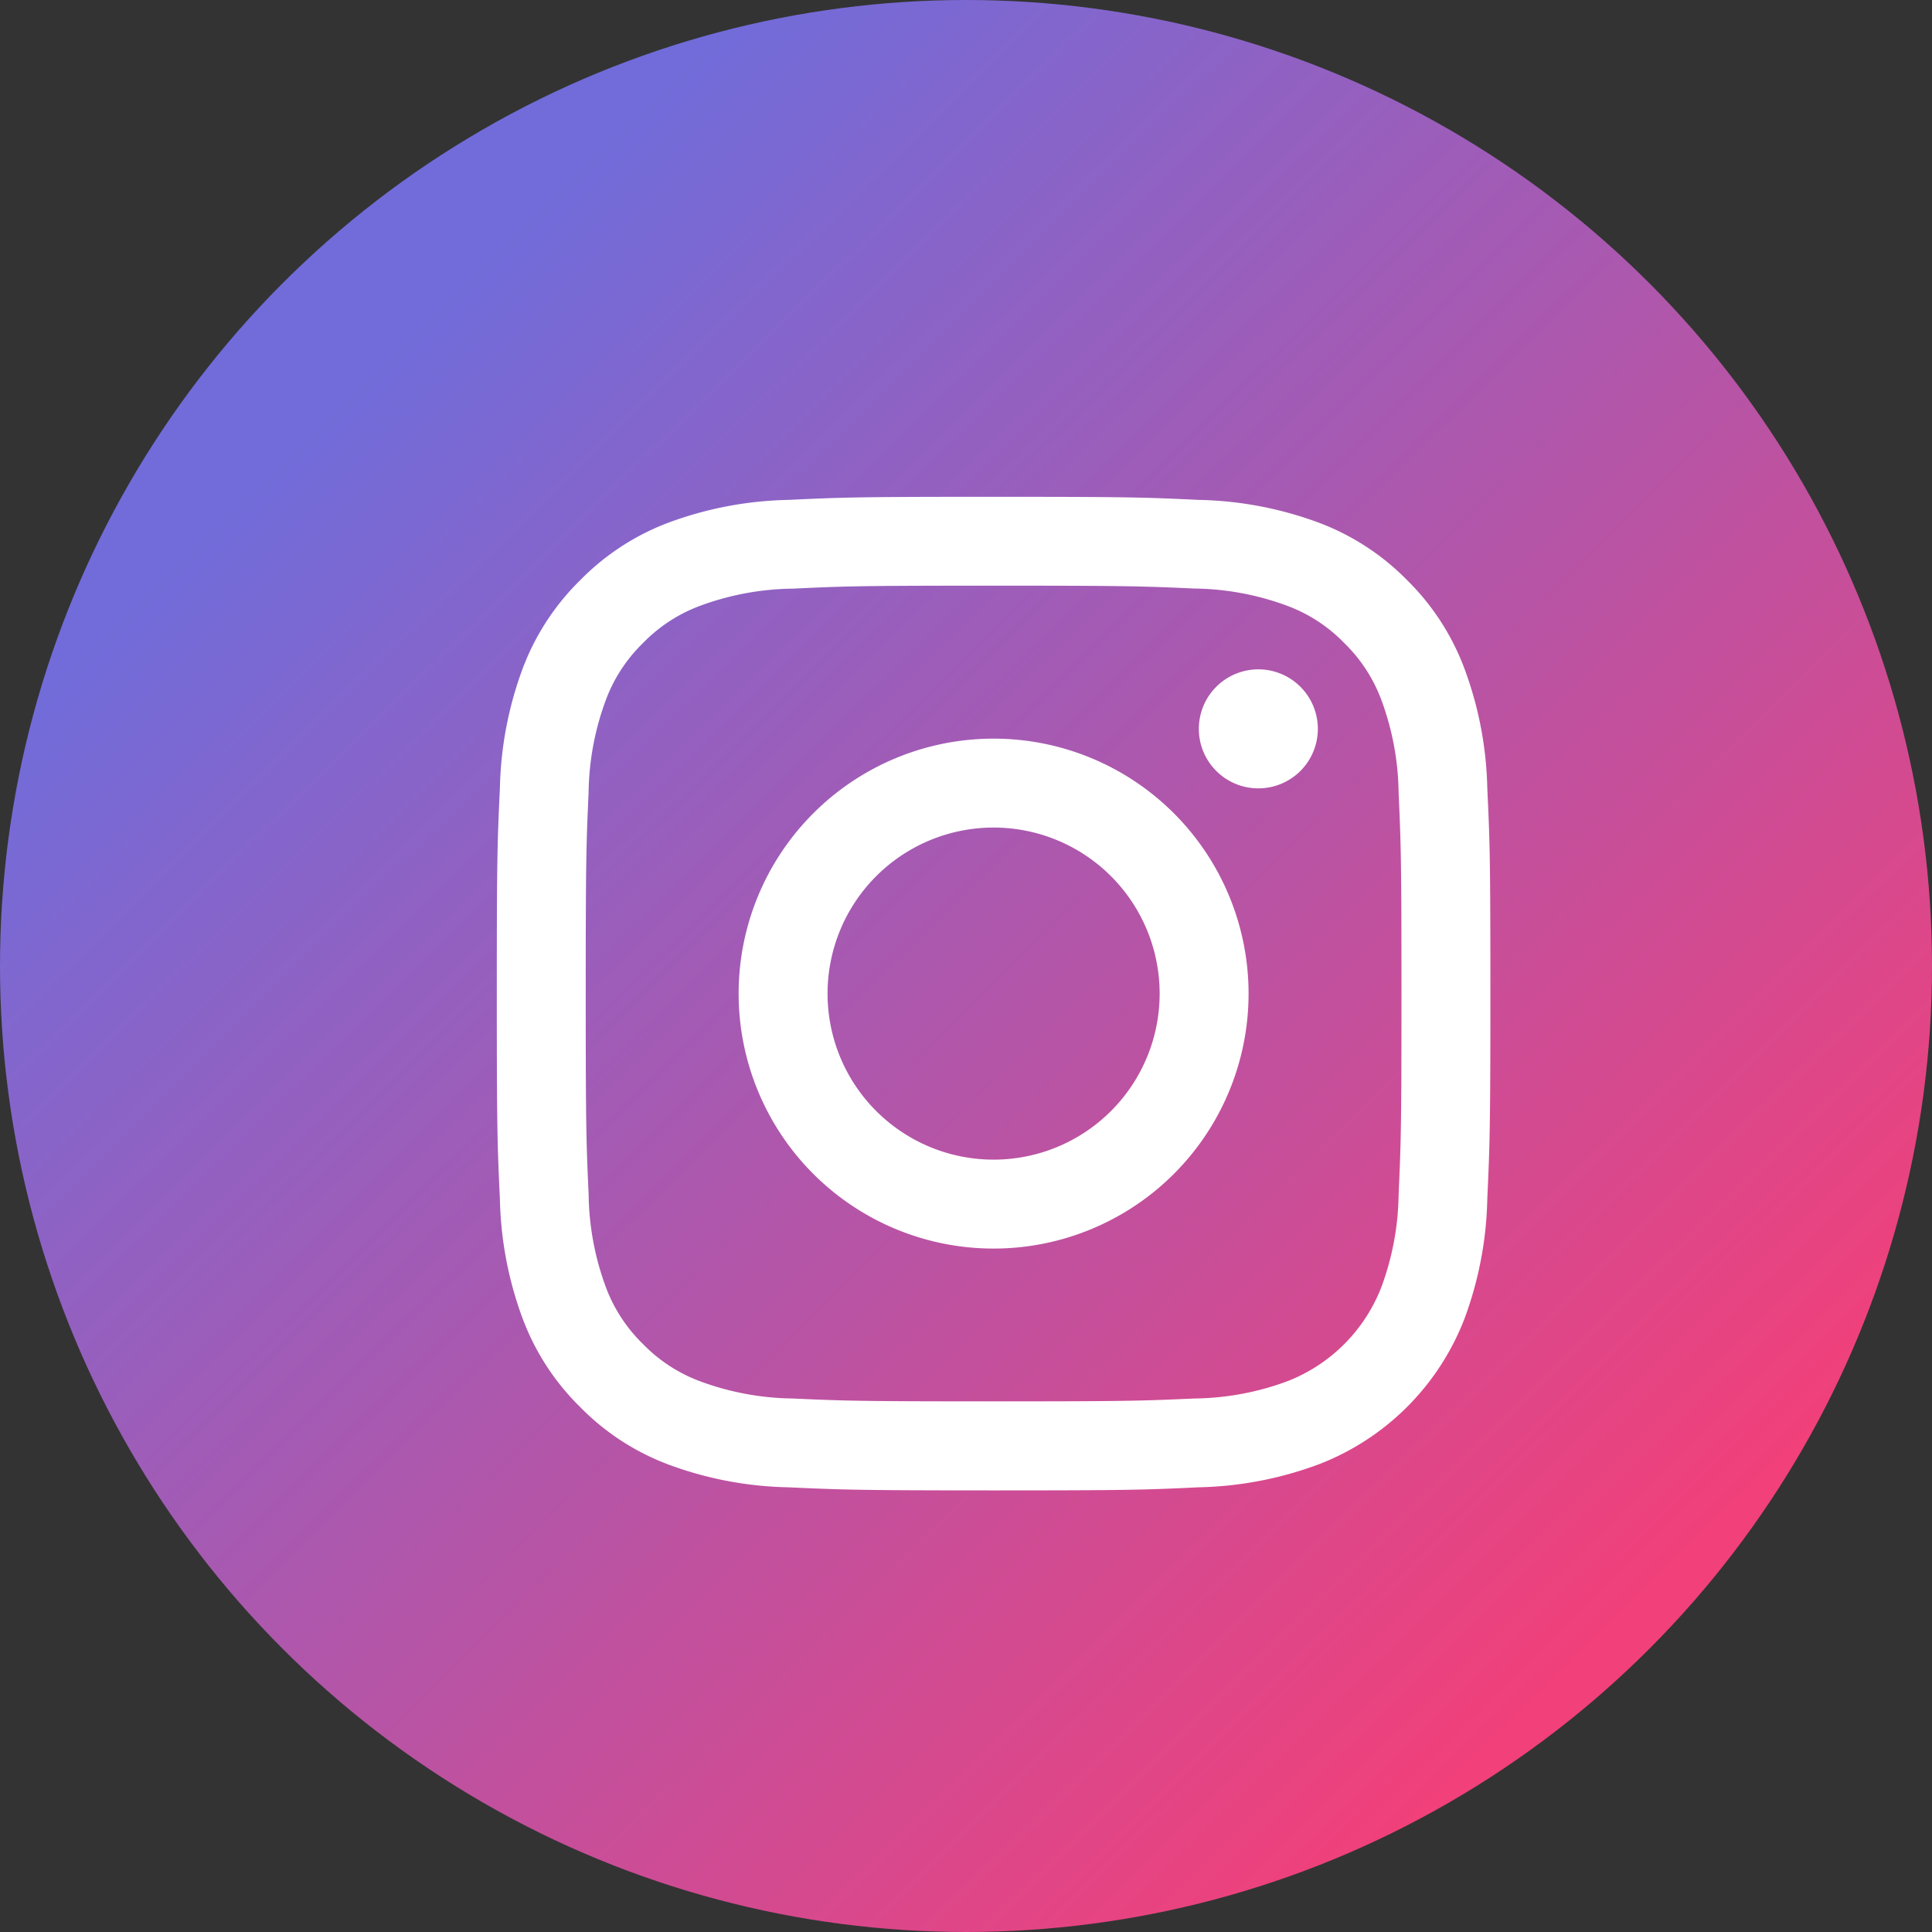
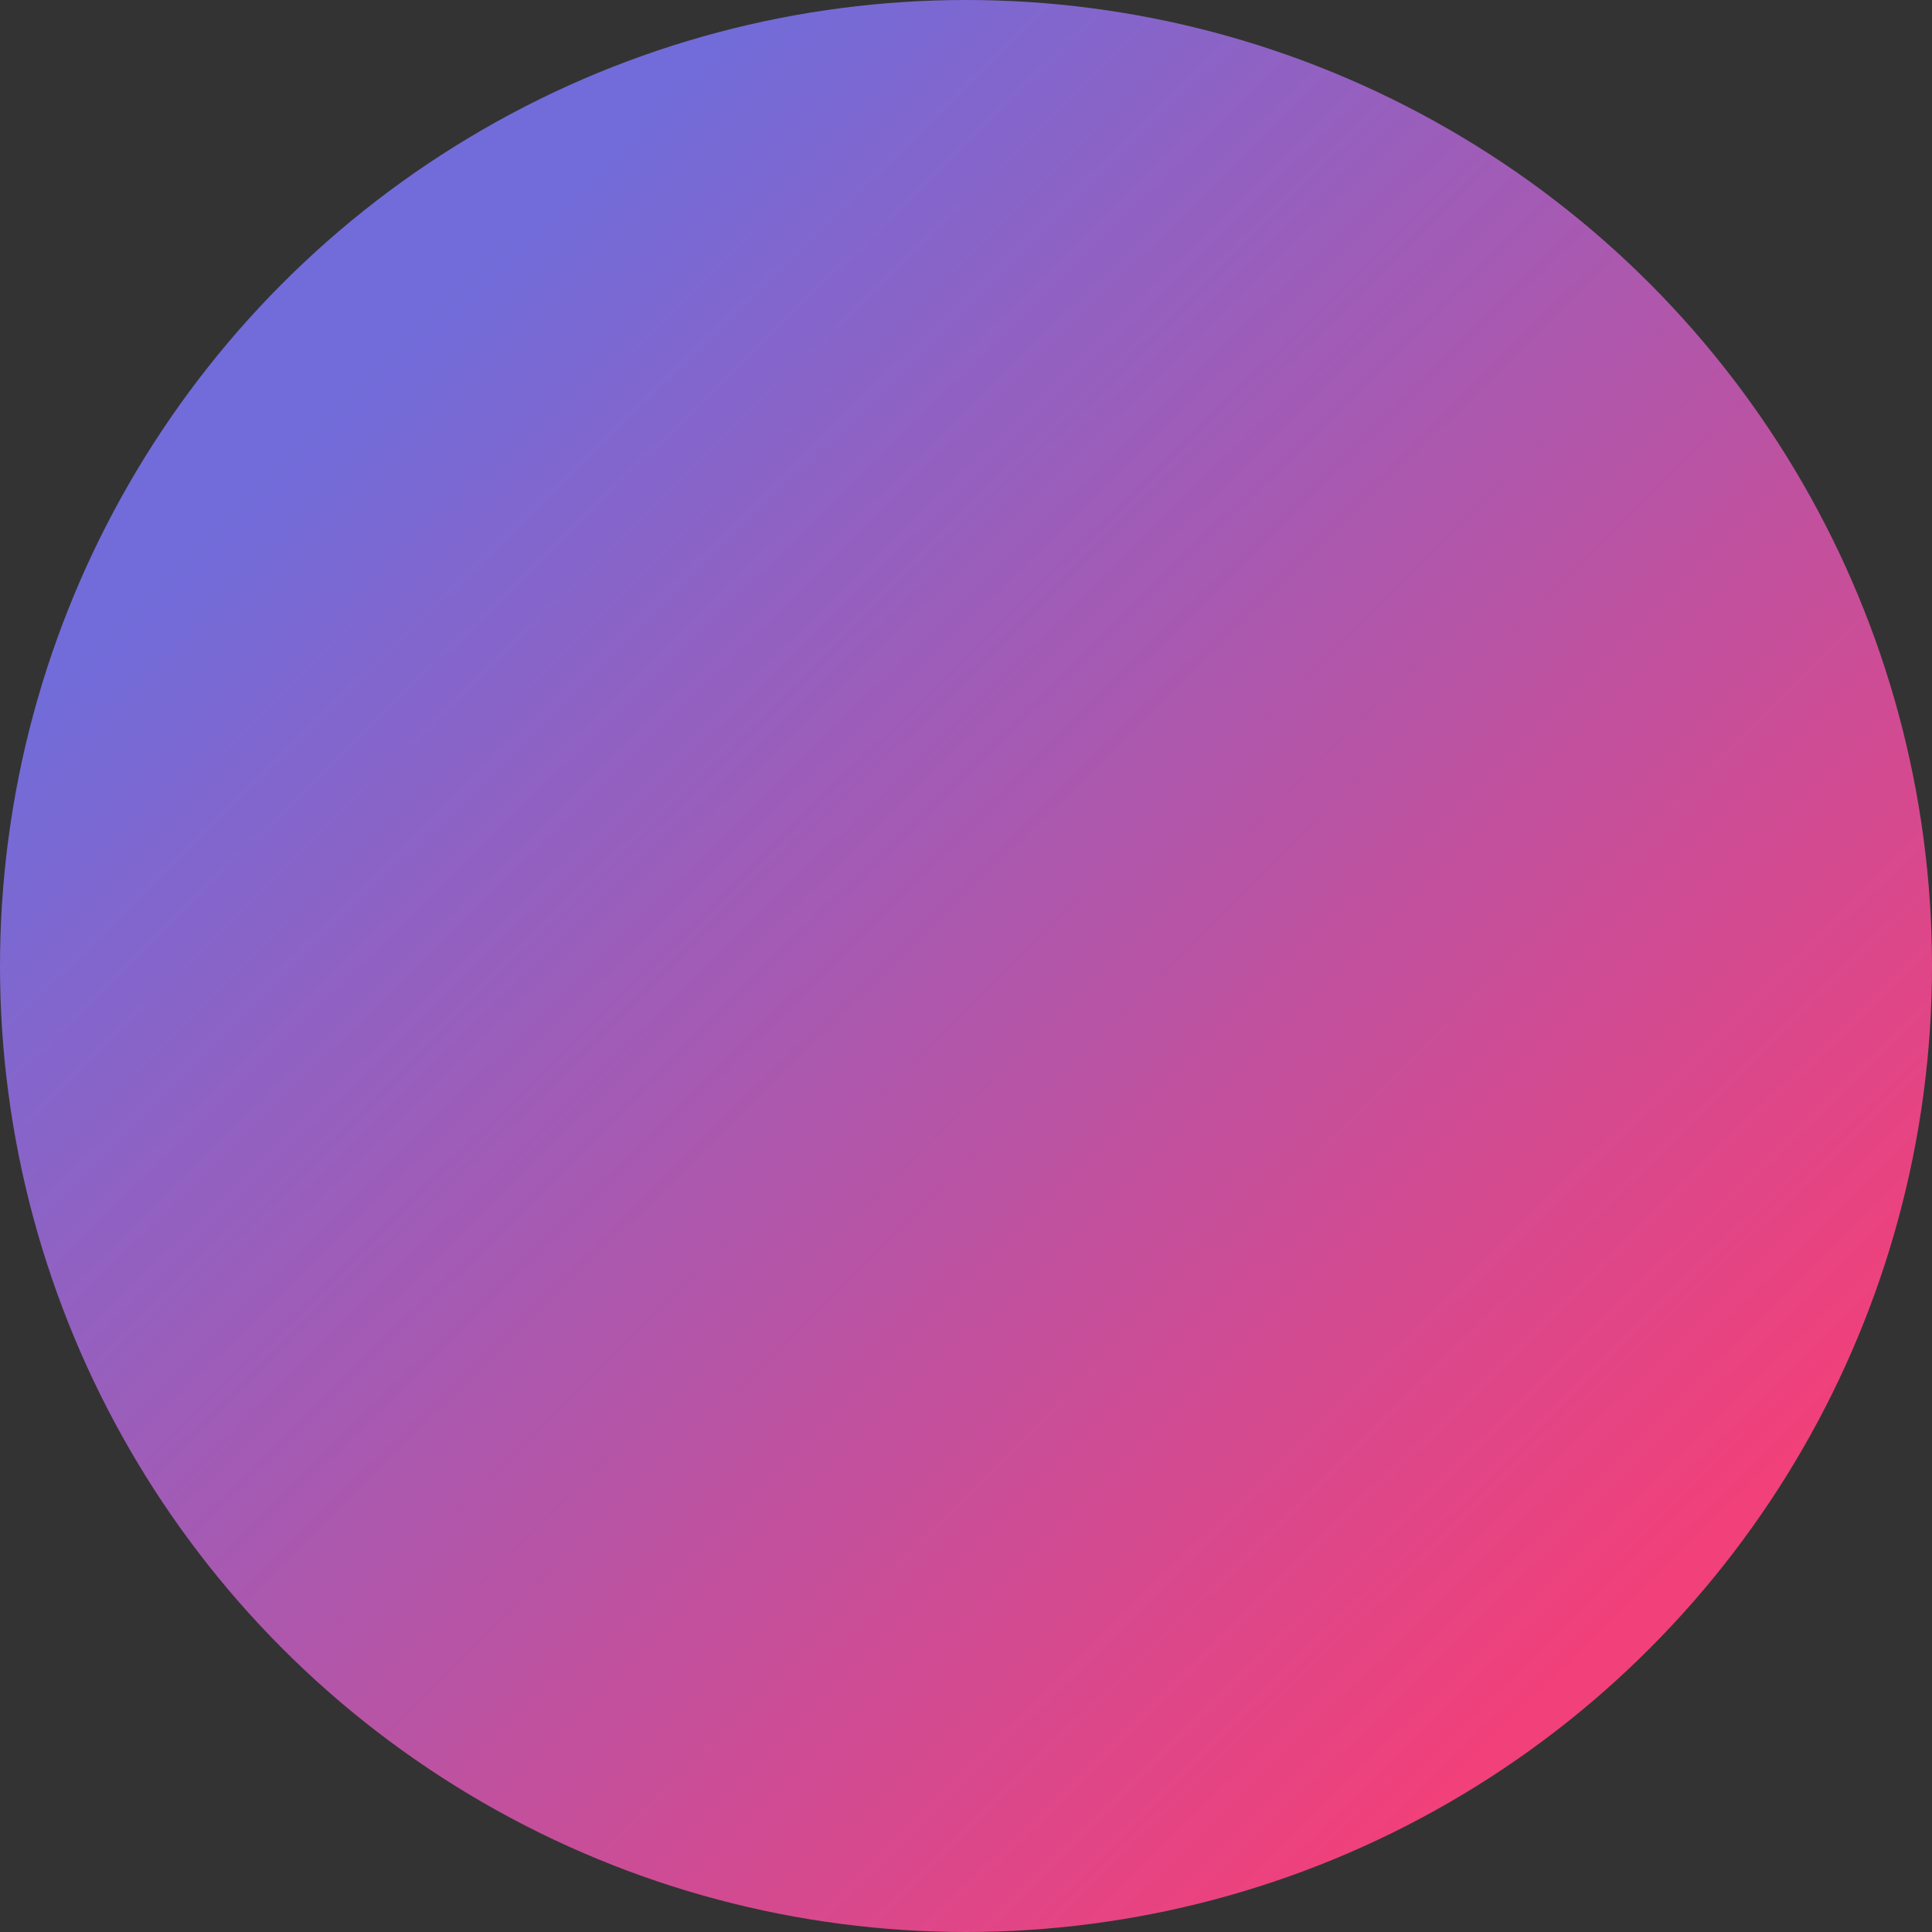
<svg xmlns="http://www.w3.org/2000/svg" width="35" height="35" viewBox="0 0 35 35">
  <rect x="0" y="0" width="35" height="35" fill="#333333" stroke="none" />
  <defs>
    <linearGradient id="linear-gradient" x1="0.203" y1="0.182" x2="0.84" y2="0.832" gradientUnits="objectBoundingBox">
      <stop offset="0" stop-color="#716cda" />
      <stop offset="1" stop-color="#f1407a" />
    </linearGradient>
  </defs>
  <g id="グループ_921" data-name="グループ 921" transform="translate(-1336 -3249)">
    <circle id="楕円形_4" data-name="楕円形 4" cx="17.5" cy="17.5" r="17.5" transform="translate(1336 3249)" fill="url(#linear-gradient)" />
-     <path id="logo.svg" d="M9,1.61c2.407,0,2.692.009,3.642.052a4.987,4.987,0,0,1,1.673.311,2.792,2.792,0,0,1,1.036.675,2.792,2.792,0,0,1,.675,1.036,4.987,4.987,0,0,1,.311,1.673c.043.951.052,1.237.052,3.642s-.009,2.692-.052,3.642a4.986,4.986,0,0,1-.311,1.673,2.985,2.985,0,0,1-1.711,1.711,4.986,4.986,0,0,1-1.673.31c-.951.043-1.238.052-3.642.052s-2.692-.009-3.642-.052a4.987,4.987,0,0,1-1.673-.311,2.792,2.792,0,0,1-1.036-.675,2.792,2.792,0,0,1-.675-1.036,4.987,4.987,0,0,1-.31-1.673C1.62,11.691,1.611,11.4,1.611,9s.009-2.692.052-3.642a4.987,4.987,0,0,1,.311-1.673,2.793,2.793,0,0,1,.675-1.036,2.793,2.793,0,0,1,1.036-.675,4.987,4.987,0,0,1,1.673-.31C6.309,1.619,6.6,1.61,9,1.61M9,0C6.556,0,6.249.01,5.287.056A6.606,6.606,0,0,0,3.1.472,4.412,4.412,0,0,0,1.511,1.511,4.412,4.412,0,0,0,.473,3.1,6.606,6.606,0,0,0,.056,5.287C.01,6.249,0,6.556,0,9s.01,2.751.056,3.712A6.606,6.606,0,0,0,.473,14.9,4.412,4.412,0,0,0,1.51,16.49,4.411,4.411,0,0,0,3.1,17.528a6.606,6.606,0,0,0,2.183.416C6.248,17.988,6.554,18,9,18s2.751-.01,3.712-.056a6.606,6.606,0,0,0,2.185-.419,4.6,4.6,0,0,0,2.632-2.632,6.607,6.607,0,0,0,.415-2.181C17.988,11.753,18,11.446,18,9s-.01-2.751-.056-3.713A6.606,6.606,0,0,0,17.525,3.1a4.412,4.412,0,0,0-1.038-1.594A4.412,4.412,0,0,0,14.9.472,6.606,6.606,0,0,0,12.713.056C11.751.01,11.444,0,9,0ZM9,4.381A4.619,4.619,0,1,0,13.619,9,4.619,4.619,0,0,0,9,4.381Zm0,7.627A3.008,3.008,0,1,1,12.008,9,3.008,3.008,0,0,1,9,12.008Zm5.874-7.8A1.078,1.078,0,1,1,13.8,3.126,1.078,1.078,0,0,1,14.874,4.2Z" transform="translate(1345 3258)" fill="#fff" fill-rule="evenodd" />
  </g>
</svg>